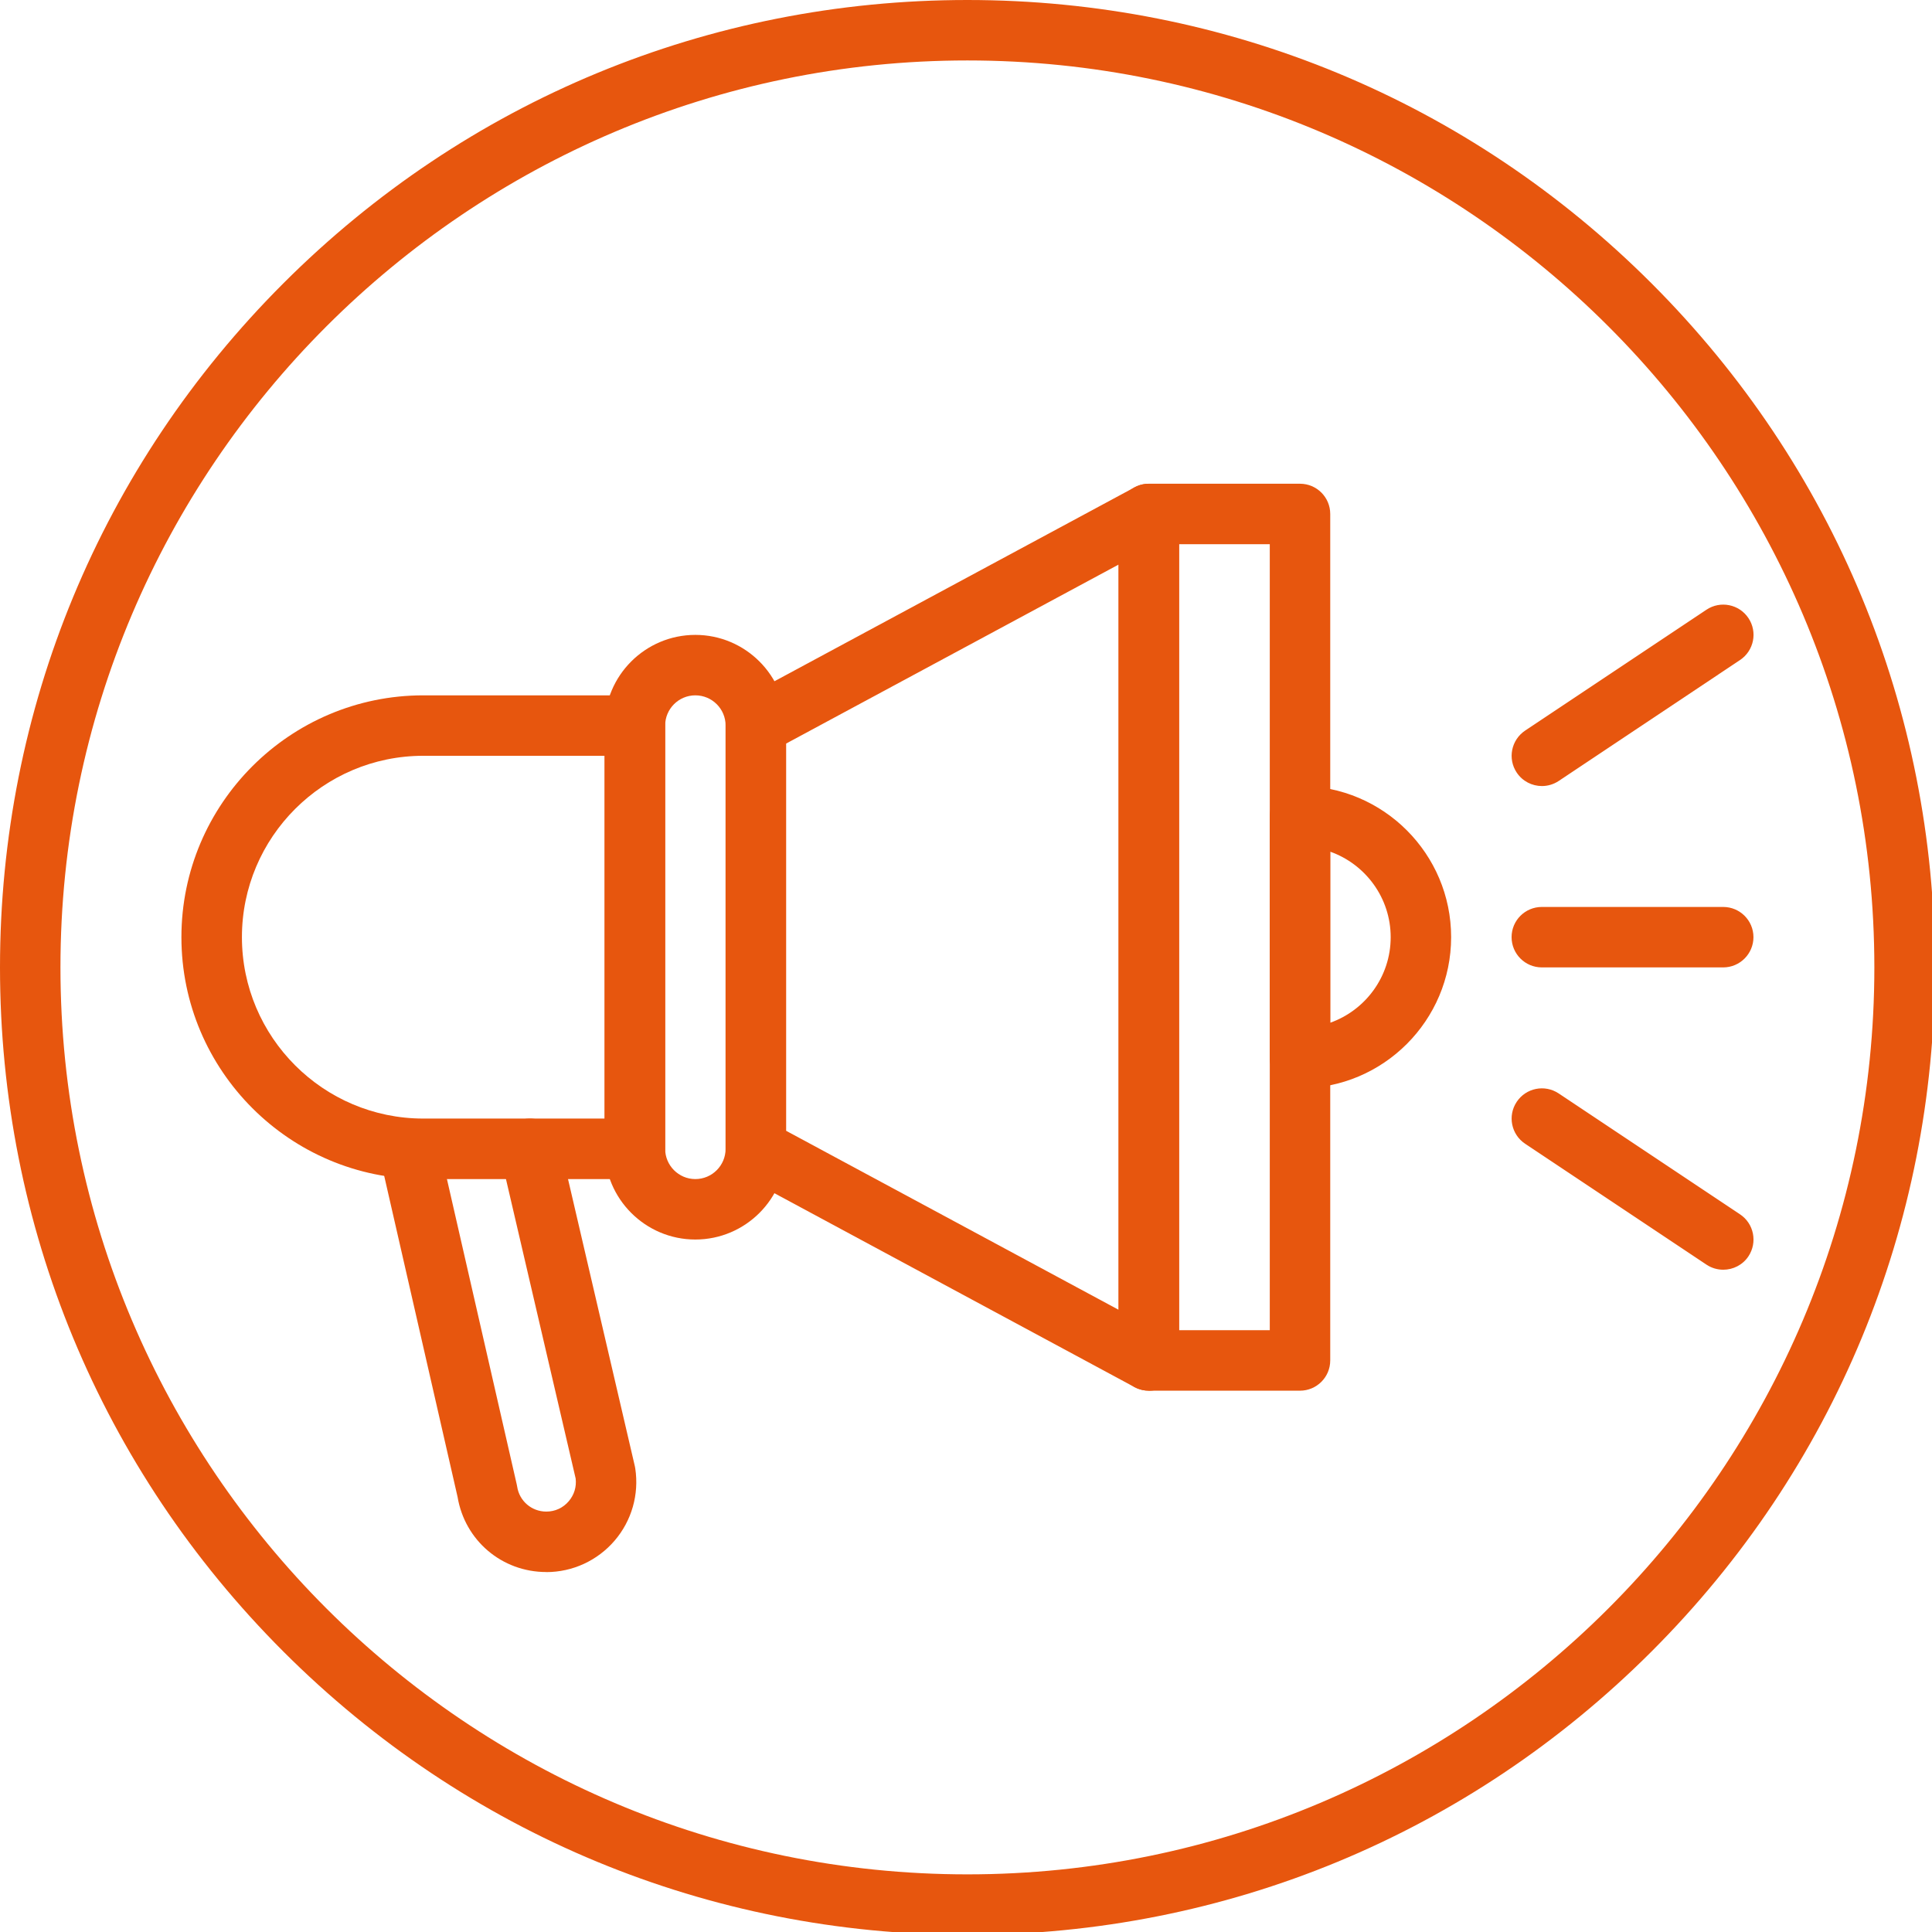
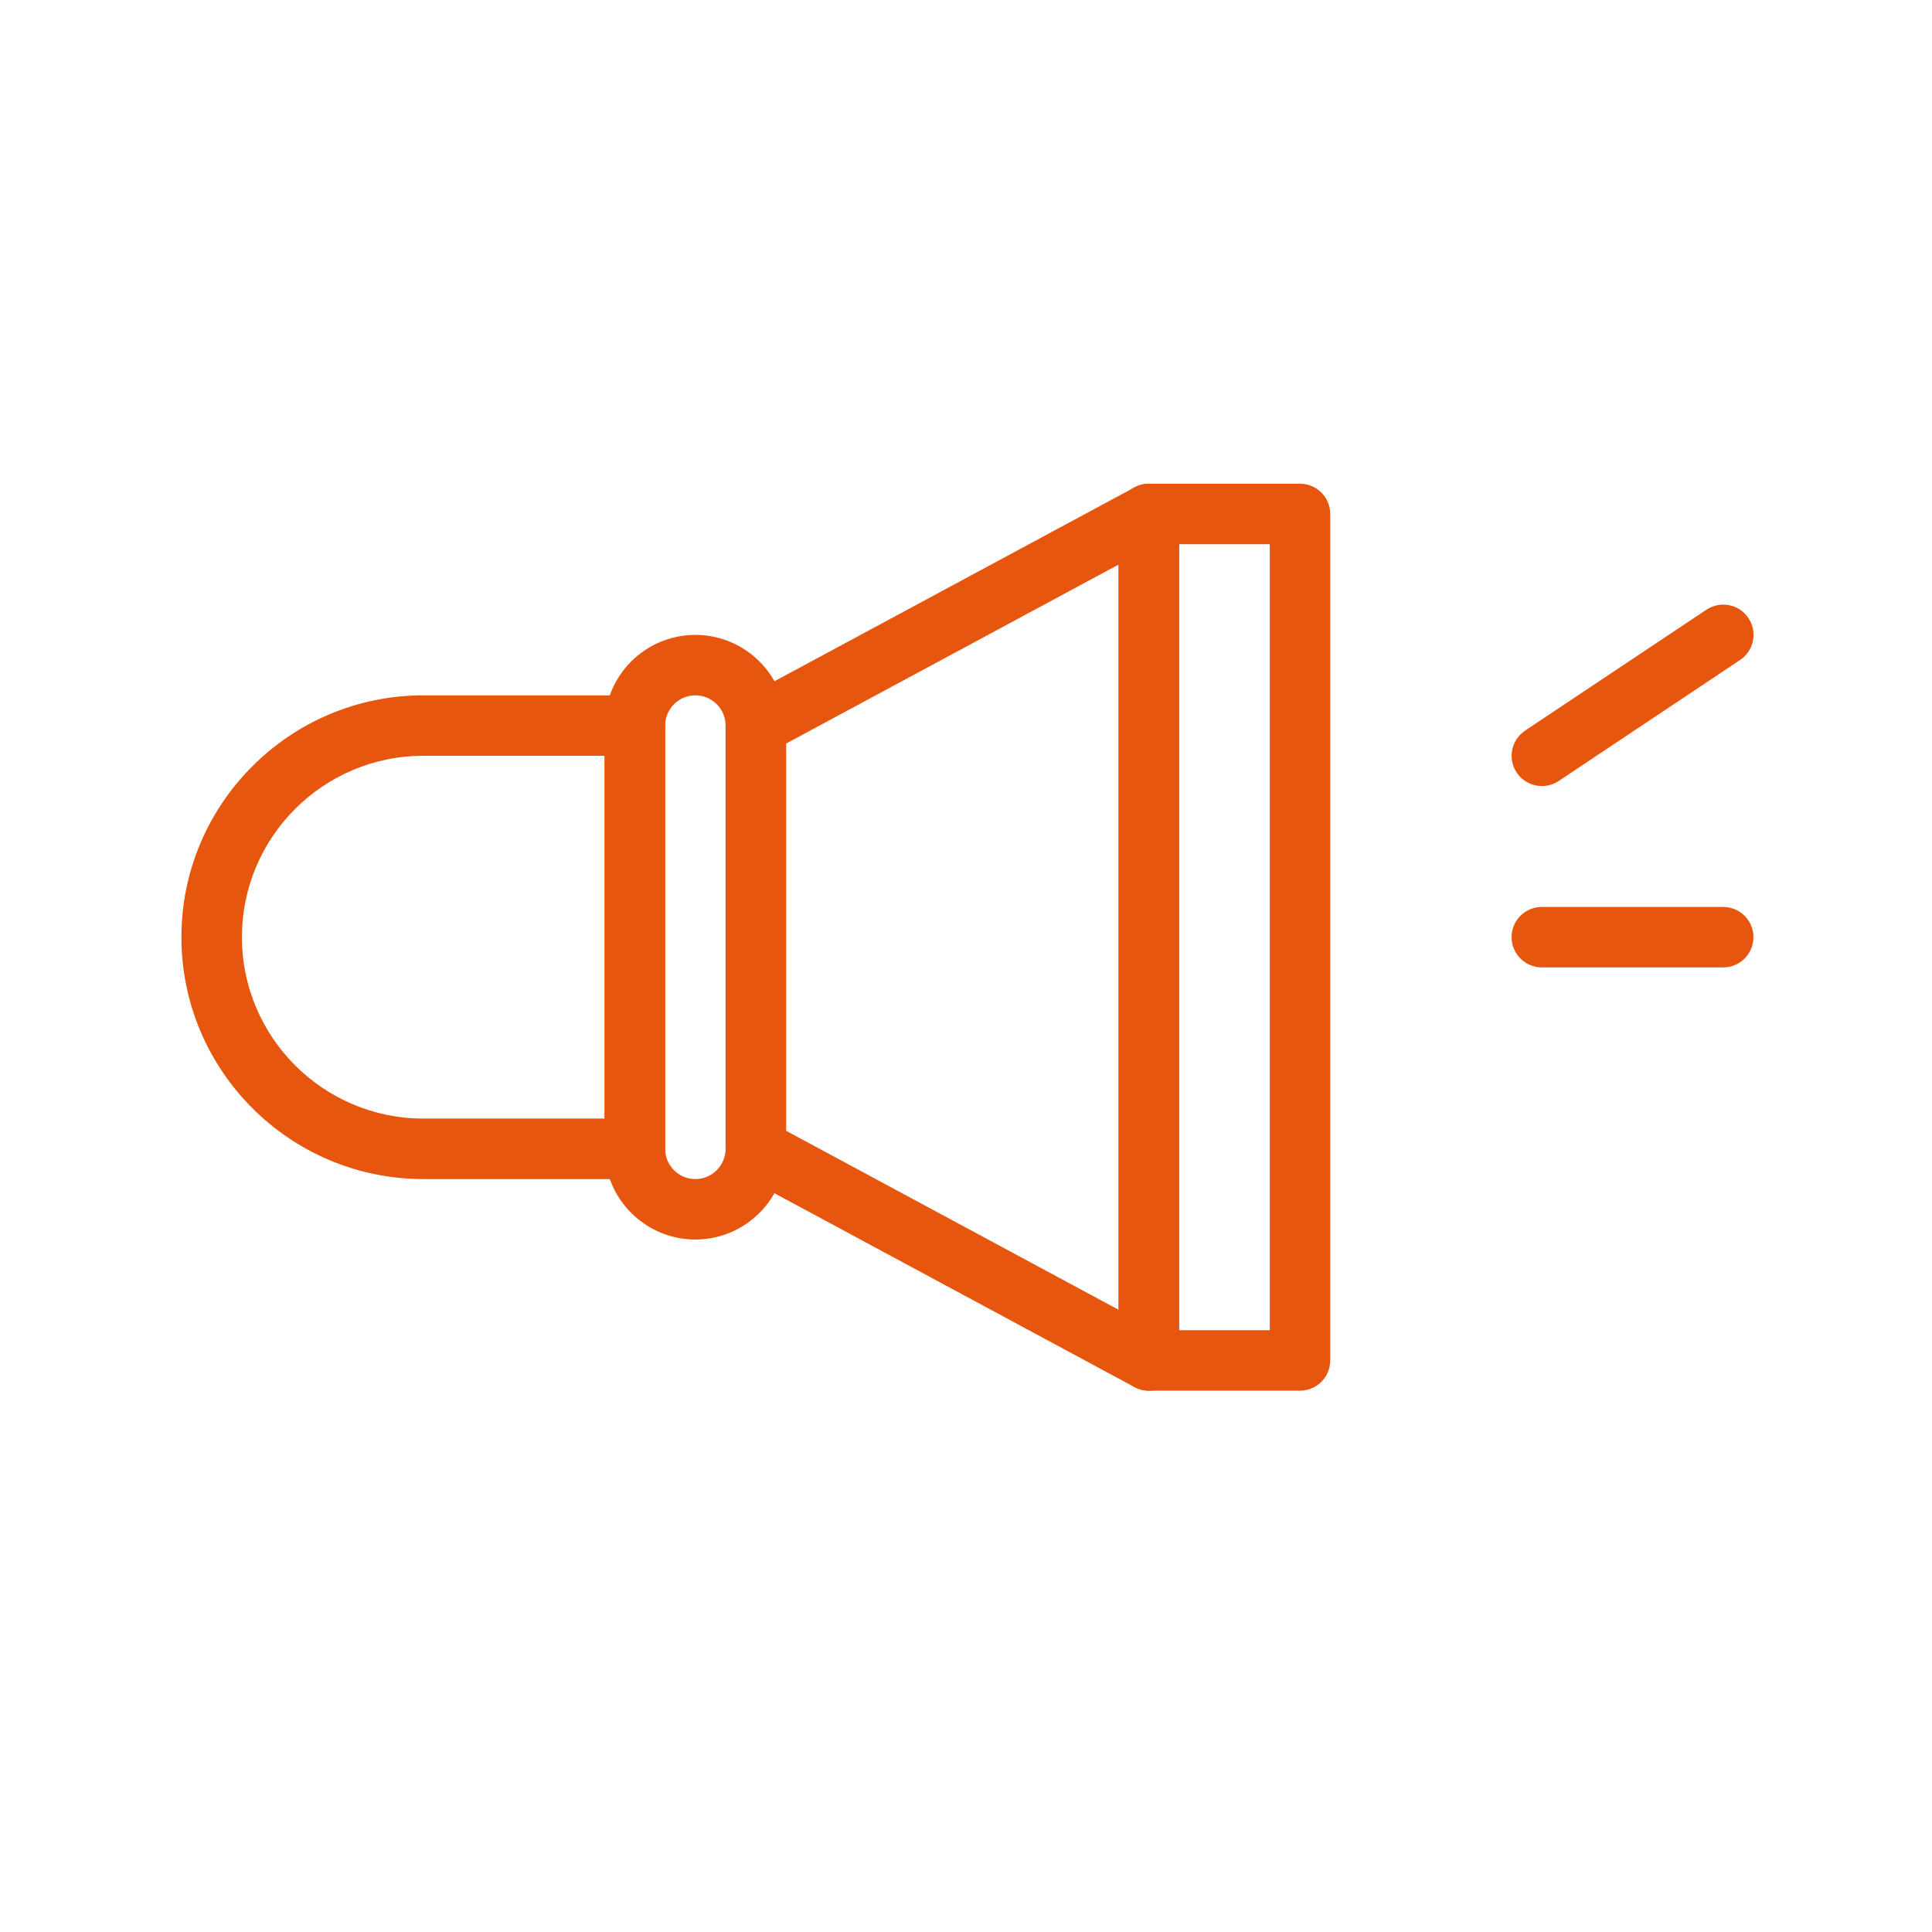
<svg xmlns="http://www.w3.org/2000/svg" id="Layer_2" data-name="Layer 2" viewBox="0 0 316.72 316.72">
  <defs>
    <style>
      .cls-1 {
        fill: #e7560e;
      }

      .cls-2 {
        fill: none;
      }

      .cls-3 {
        clip-path: url(#clippath);
      }
    </style>
    <clipPath id="clippath">
      <rect class="cls-2" width="316.72" height="316.72" />
    </clipPath>
  </defs>
  <g id="Layer_2-2" data-name="Layer 2">
    <g id="Layer_1-2" data-name="Layer 1-2">
      <g class="cls-3">
-         <path class="cls-1" d="M158.59,317.19c-42.36,0-82.19-16.5-112.14-46.45C16.49,240.78,0,200.95,0,158.59S16.5,76.4,46.45,46.45,116.23,0,158.59,0s82.19,16.49,112.15,46.45c29.95,29.95,46.45,69.78,46.45,112.15s-16.49,82.19-46.45,112.14-69.78,46.45-112.15,46.45ZM158.59,9.91C76.61,9.91,9.91,76.61,9.91,158.59s66.7,148.68,148.68,148.68,148.68-66.7,148.68-148.68S240.58,9.91,158.59,9.91Z" />
-       </g>
+         </g>
      <path class="cls-1" d="M104.08,193.29h-34.69c-21.86,0-39.65-17.79-39.65-39.65s17.79-39.65,39.65-39.65h34.69c2.74,0,4.96,2.22,4.96,4.95v69.39c0,2.74-2.22,4.96-4.96,4.96ZM69.39,123.9c-16.4,0-29.73,13.34-29.73,29.73s13.34,29.74,29.73,29.74h29.73v-59.47s-29.73,0-29.73,0Z" />
      <path class="cls-1" d="M188.33,227.98c-.81,0-1.62-.2-2.35-.59l-64.43-34.69c-1.6-.86-2.6-2.54-2.6-4.36v-69.39c0-1.82,1-3.5,2.6-4.36l64.43-34.69c1.54-.83,3.4-.79,4.9.1,1.49.9,2.41,2.51,2.41,4.26v138.77c0,1.74-.92,3.36-2.41,4.26-.79.46-1.66.7-2.54.7h0ZM128.86,185.37l54.52,29.35v-122.17l-54.52,29.35v63.46h0Z" />
-       <path class="cls-1" d="M89.56,257.71c-7.28,0-13.36-5.17-14.55-12.32l-12.79-55.96c-.61-2.67,1.06-5.33,3.73-5.94,2.67-.6,5.32,1.06,5.93,3.73l12.83,56.12c.03.12.05.24.07.36.36,2.38,2.38,4.1,4.78,4.1,1.43,0,2.74-.6,3.67-1.69.9-1.05,1.3-2.37,1.14-3.73l-12.32-52.93c-.62-2.67,1.04-5.33,3.7-5.95,2.67-.62,5.33,1.04,5.95,3.7l12.37,53.15c.03.12.05.24.07.37.65,4.26-.58,8.58-3.39,11.85s-6.89,5.15-11.19,5.15h0Z" />
-       <path class="cls-1" d="M213.11,178.42c-2.73,0-4.95-2.22-4.95-4.96v-39.65c0-2.74,2.22-4.96,4.95-4.96,13.67,0,24.78,11.12,24.78,24.78s-11.11,24.78-24.78,24.78h0ZM218.07,139.62v28.04c5.77-2.05,9.91-7.56,9.91-14.02s-4.14-11.97-9.91-14.02Z" />
      <path class="cls-1" d="M213.11,227.98h-24.78c-2.74,0-4.96-2.22-4.96-4.96V84.25c0-2.73,2.22-4.95,4.96-4.95h24.78c2.74,0,4.96,2.22,4.96,4.95v138.77c0,2.74-2.22,4.96-4.96,4.96h0ZM193.29,218.06h14.87V89.21h-14.87v128.85Z" />
      <path class="cls-1" d="M282.49,158.59h-29.73c-2.74,0-4.96-2.22-4.96-4.96s2.22-4.95,4.96-4.95h29.73c2.74,0,4.96,2.22,4.96,4.95s-2.22,4.96-4.96,4.96Z" />
      <path class="cls-1" d="M252.77,128.86c-1.6,0-3.18-.78-4.13-2.21-1.52-2.28-.9-5.35,1.38-6.88l29.73-19.82c2.28-1.52,5.36-.9,6.88,1.38s.9,5.35-1.38,6.87l-29.73,19.83c-.85.56-1.8.83-2.74.83h0Z" />
-       <path class="cls-1" d="M282.49,208.15c-.94,0-1.9-.27-2.74-.83l-29.73-19.82c-2.28-1.52-2.9-4.59-1.38-6.87,1.52-2.28,4.59-2.9,6.88-1.38l29.73,19.82c2.28,1.52,2.89,4.59,1.38,6.88-.95,1.43-2.53,2.2-4.13,2.2h-.01Z" />
      <path class="cls-1" d="M113.99,203.2c-8.2,0-14.87-6.67-14.87-14.87v-69.39c0-8.2,6.67-14.86,14.87-14.86s14.87,6.67,14.87,14.86v69.39c0,8.2-6.67,14.87-14.87,14.87ZM113.99,113.99c-2.73,0-4.95,2.22-4.95,4.95v69.39c0,2.73,2.22,4.96,4.95,4.96s4.96-2.22,4.96-4.96v-69.39c0-2.73-2.22-4.95-4.96-4.95Z" />
    </g>
  </g>
</svg>